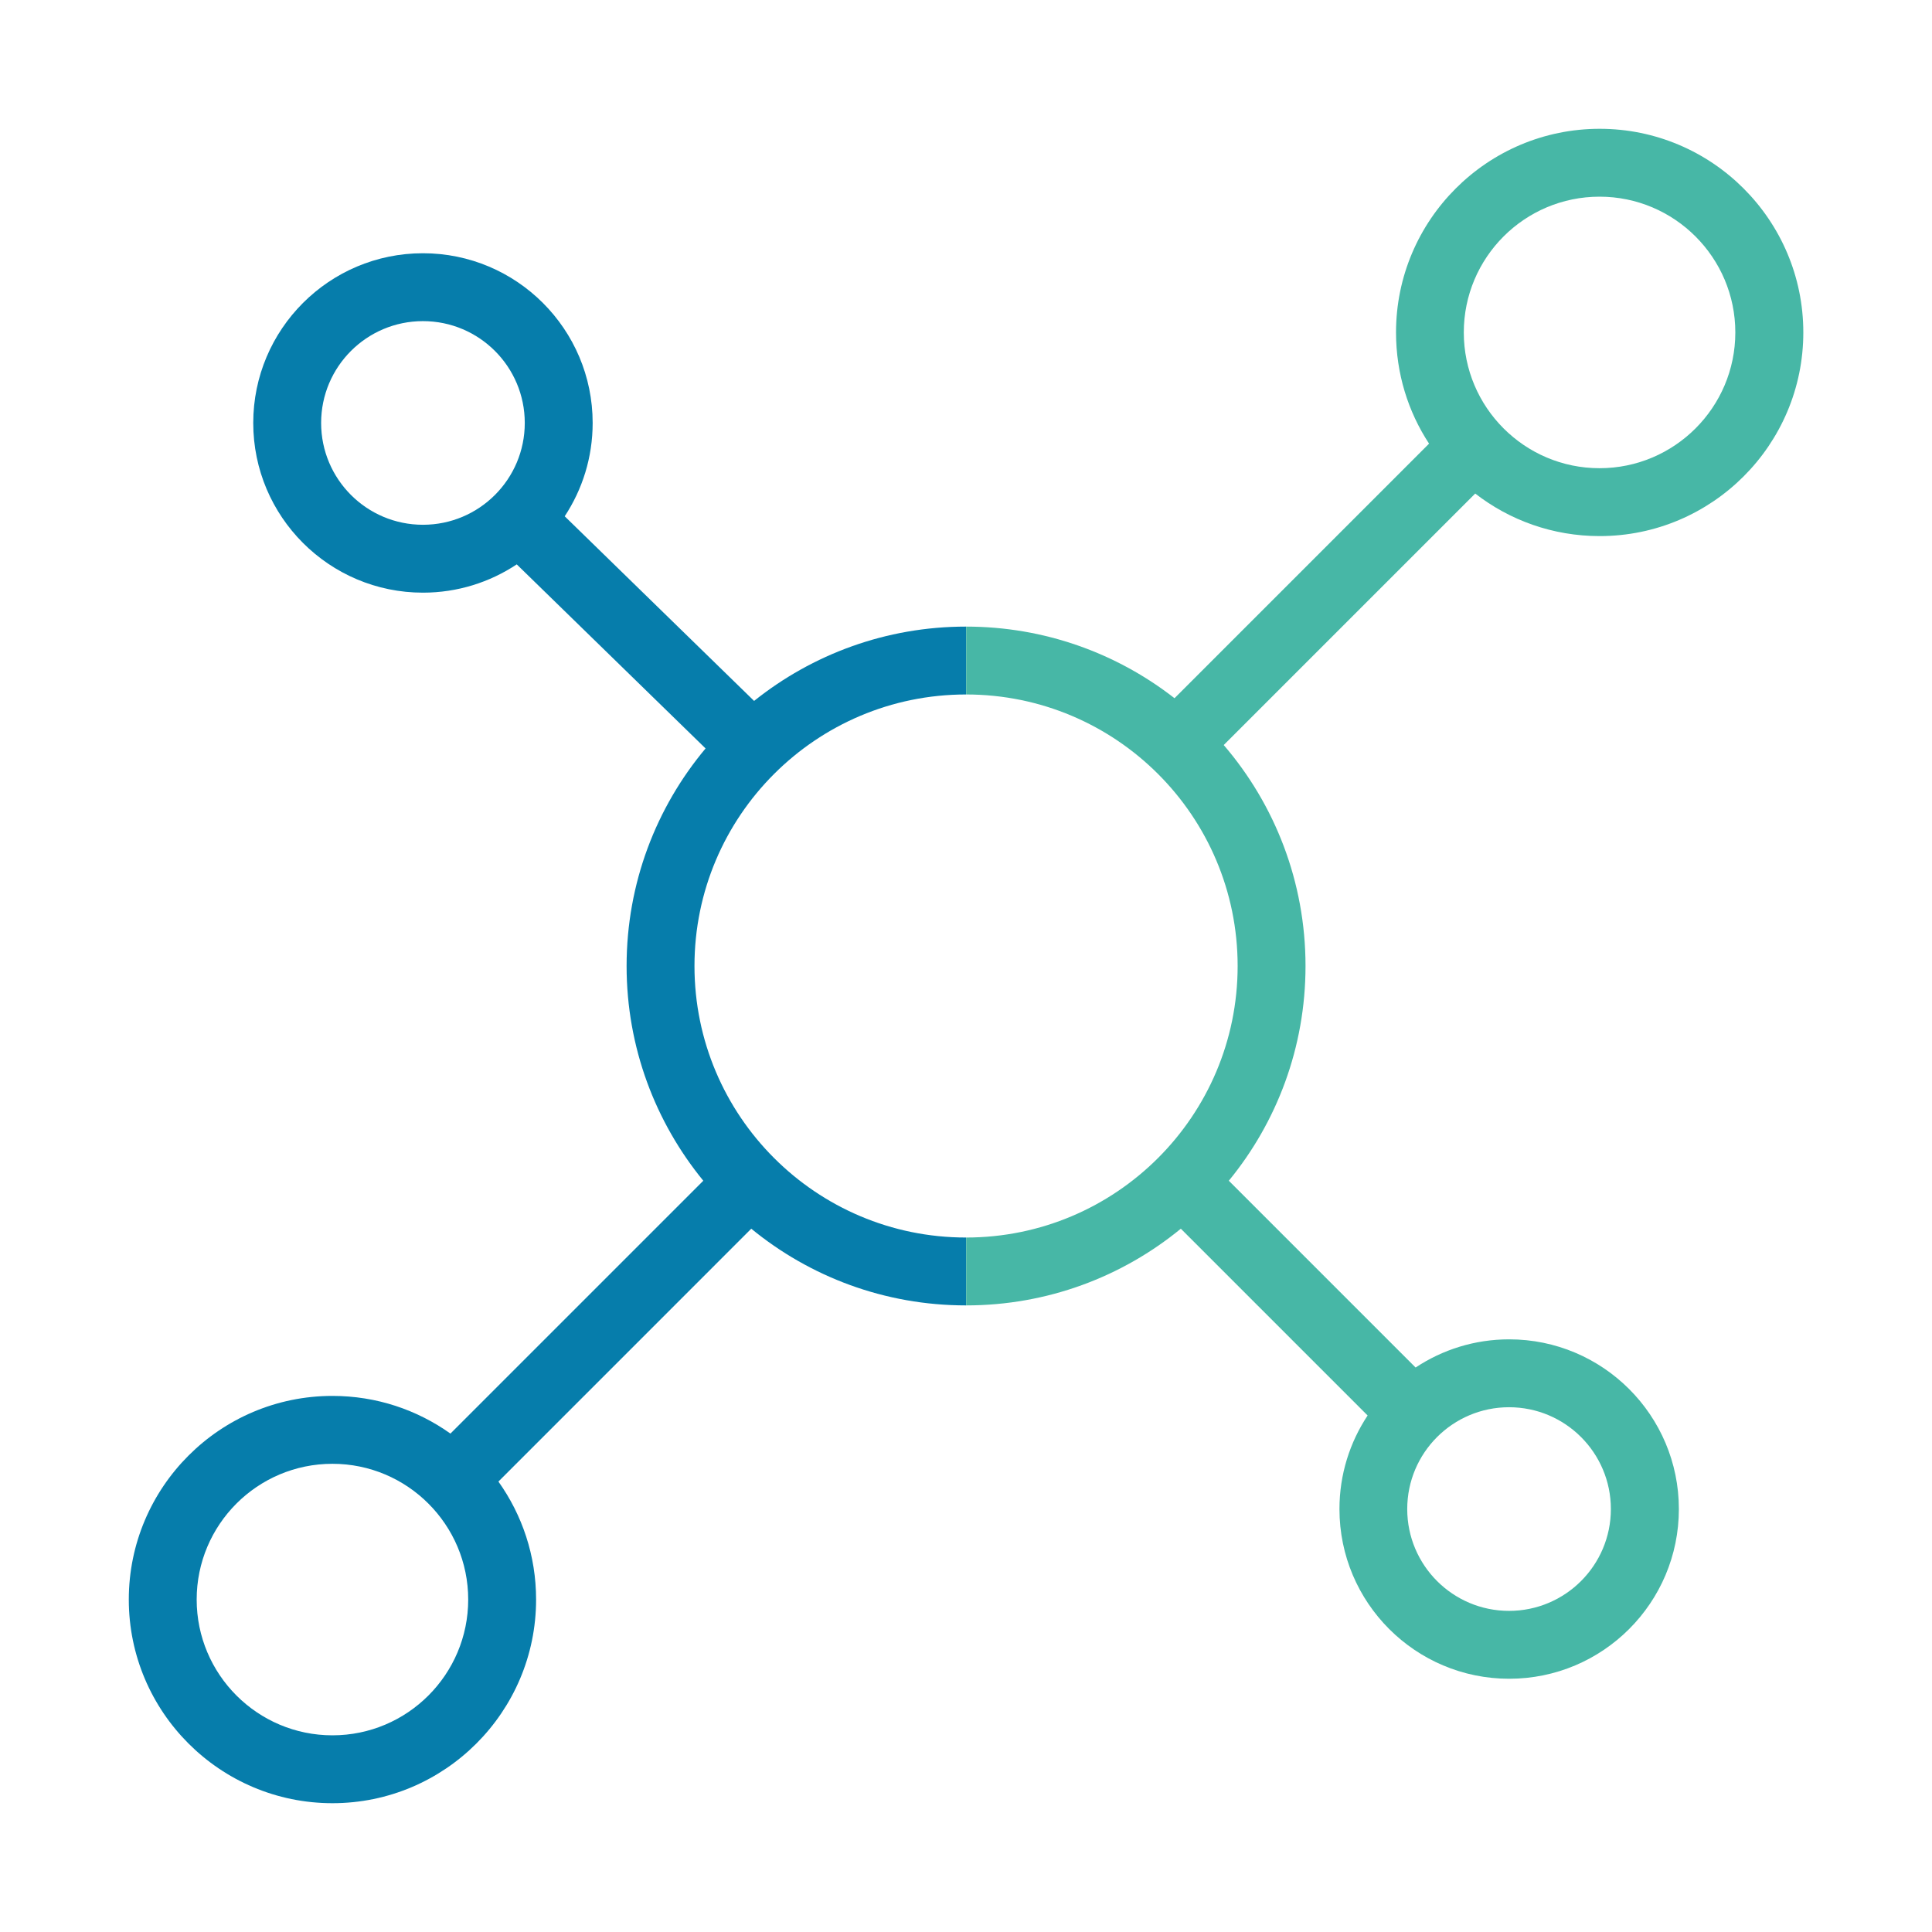
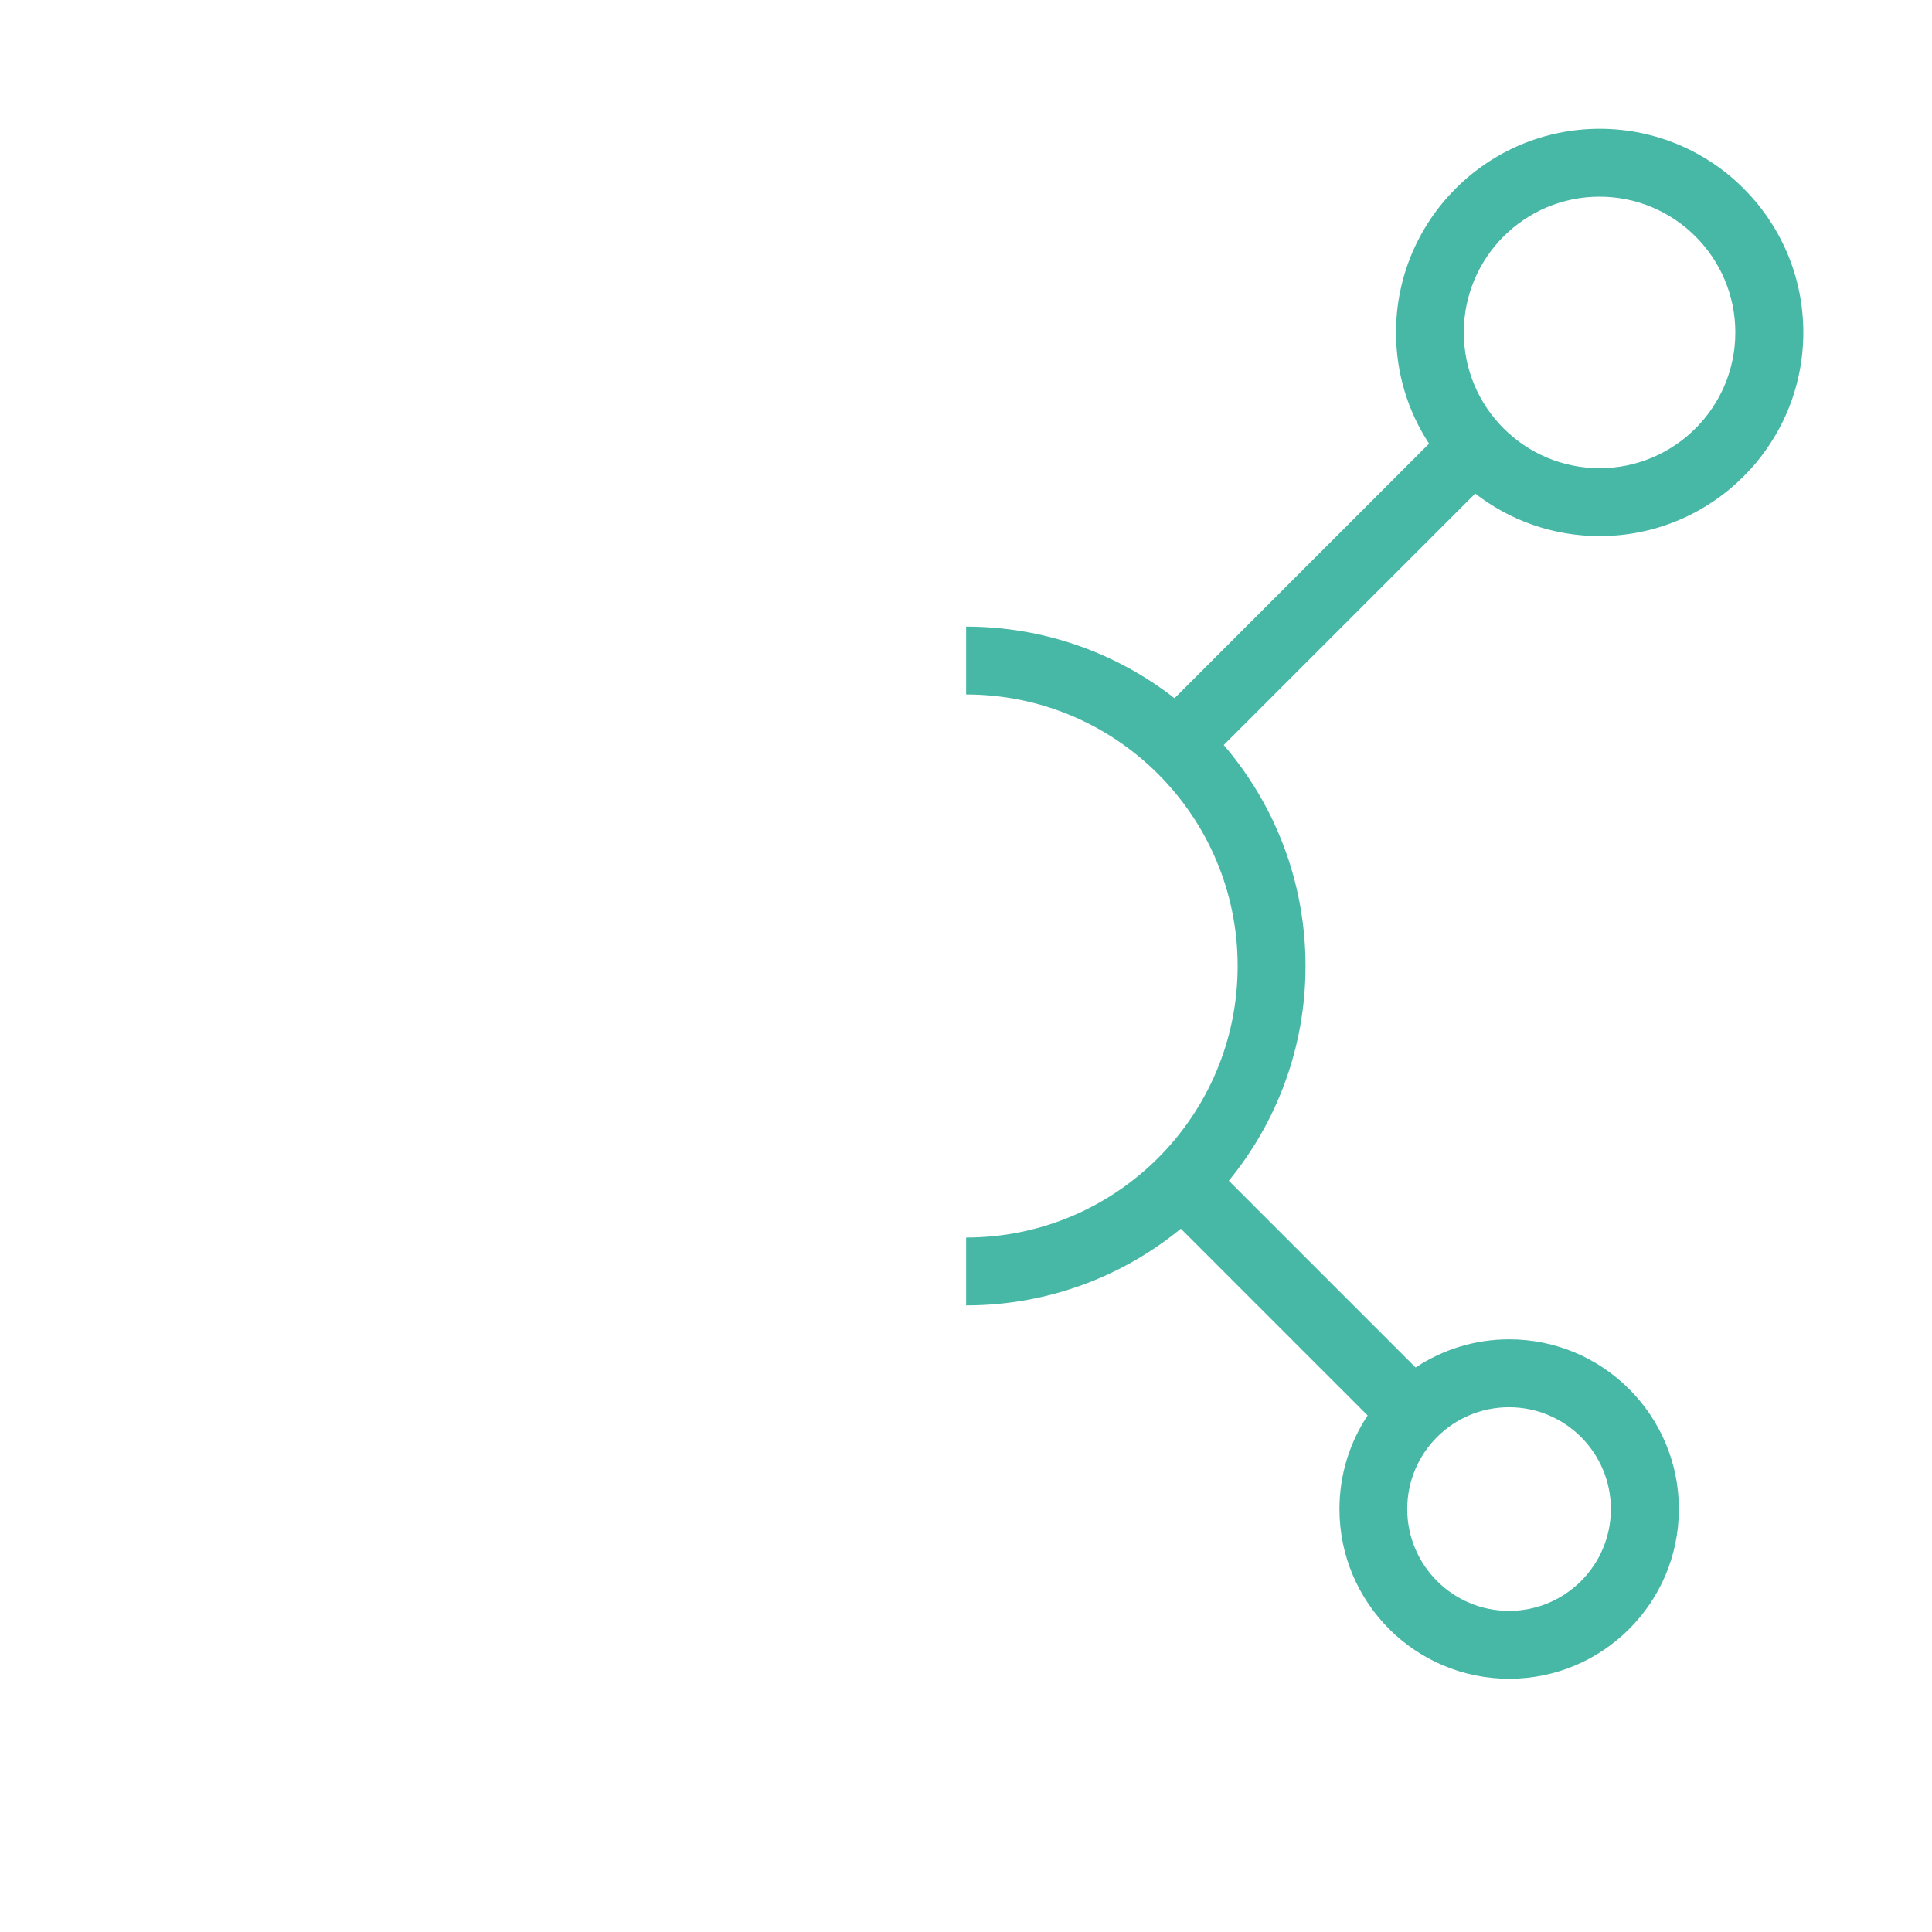
<svg xmlns="http://www.w3.org/2000/svg" width="150" height="150" viewBox="0 0 150 150" fill="none">
  <path fill-rule="evenodd" clip-rule="evenodd" d="M124.189 15.27C130.004 15.27 134.73 19.996 134.73 25.811C134.73 31.626 130.004 36.351 124.189 36.351C118.374 36.351 113.649 31.626 113.649 25.811C113.649 19.996 118.366 15.27 124.189 15.27ZM117.162 109.257C121.528 109.257 125.068 112.797 125.068 117.162C125.068 121.528 121.528 125.068 117.162 125.068C112.797 125.068 109.257 121.528 109.257 117.162C109.257 112.797 112.797 109.257 117.162 109.257ZM75 48.649C81.096 48.649 86.718 50.722 91.189 54.209L110.952 34.445C109.327 31.968 108.387 28.999 108.387 25.811C108.387 17.088 115.476 10 124.198 10C132.92 10 140.009 17.088 140.009 25.811C140.009 34.533 132.92 41.622 124.198 41.622C120.561 41.622 117.206 40.392 114.536 38.319L95.01 57.845C98.971 62.457 101.36 68.456 101.36 75C101.36 81.324 99.129 87.13 95.405 91.672L109.907 106.174C111.989 104.795 114.483 103.986 117.171 103.986C124.444 103.986 130.347 109.889 130.347 117.162C130.347 124.435 124.444 130.338 117.171 130.338C109.898 130.338 103.995 124.435 103.995 117.162C103.995 114.474 104.803 111.98 106.182 109.898L91.68 95.396C87.139 99.12 81.333 101.351 75.009 101.351V96.081C86.647 96.081 96.09 86.638 96.09 75C96.09 63.361 86.647 53.919 75.009 53.919V48.649H75Z" fill="#47B7A6" />
-   <path fill-rule="evenodd" clip-rule="evenodd" d="M32.838 24.932C37.203 24.932 40.743 28.472 40.743 32.838C40.743 37.203 37.203 40.743 32.838 40.743C28.472 40.743 24.932 37.203 24.932 32.838C24.932 28.472 28.472 24.932 32.838 24.932ZM25.811 113.649C31.626 113.649 36.351 118.374 36.351 124.189C36.351 130.004 31.626 134.73 25.811 134.73C19.996 134.73 15.27 130.004 15.27 124.189C15.27 118.374 19.987 113.649 25.811 113.649ZM75 101.351C68.676 101.351 62.87 99.12 58.328 95.396L38.697 115.028C40.541 117.619 41.622 120.772 41.622 124.189C41.622 132.911 34.533 140 25.811 140C17.088 140 10 132.911 10 124.189C10 115.467 17.088 108.378 25.811 108.378C29.228 108.378 32.381 109.459 34.972 111.303L54.604 91.672C50.889 87.13 48.649 81.324 48.649 75C48.649 68.57 50.95 62.685 54.78 58.109L40.12 43.818C38.029 45.205 35.526 46.014 32.838 46.014C25.565 46.014 19.662 40.111 19.662 32.838C19.662 25.565 25.565 19.662 32.838 19.662C40.111 19.662 46.014 25.565 46.014 32.838C46.014 35.517 45.214 38.003 43.844 40.084L58.548 54.419C63.063 50.809 68.781 48.649 75 48.649V53.919C63.361 53.919 53.919 63.361 53.919 75C53.919 86.638 63.361 96.081 75 96.081V101.351V101.351Z" fill="#067DAB" />
</svg>